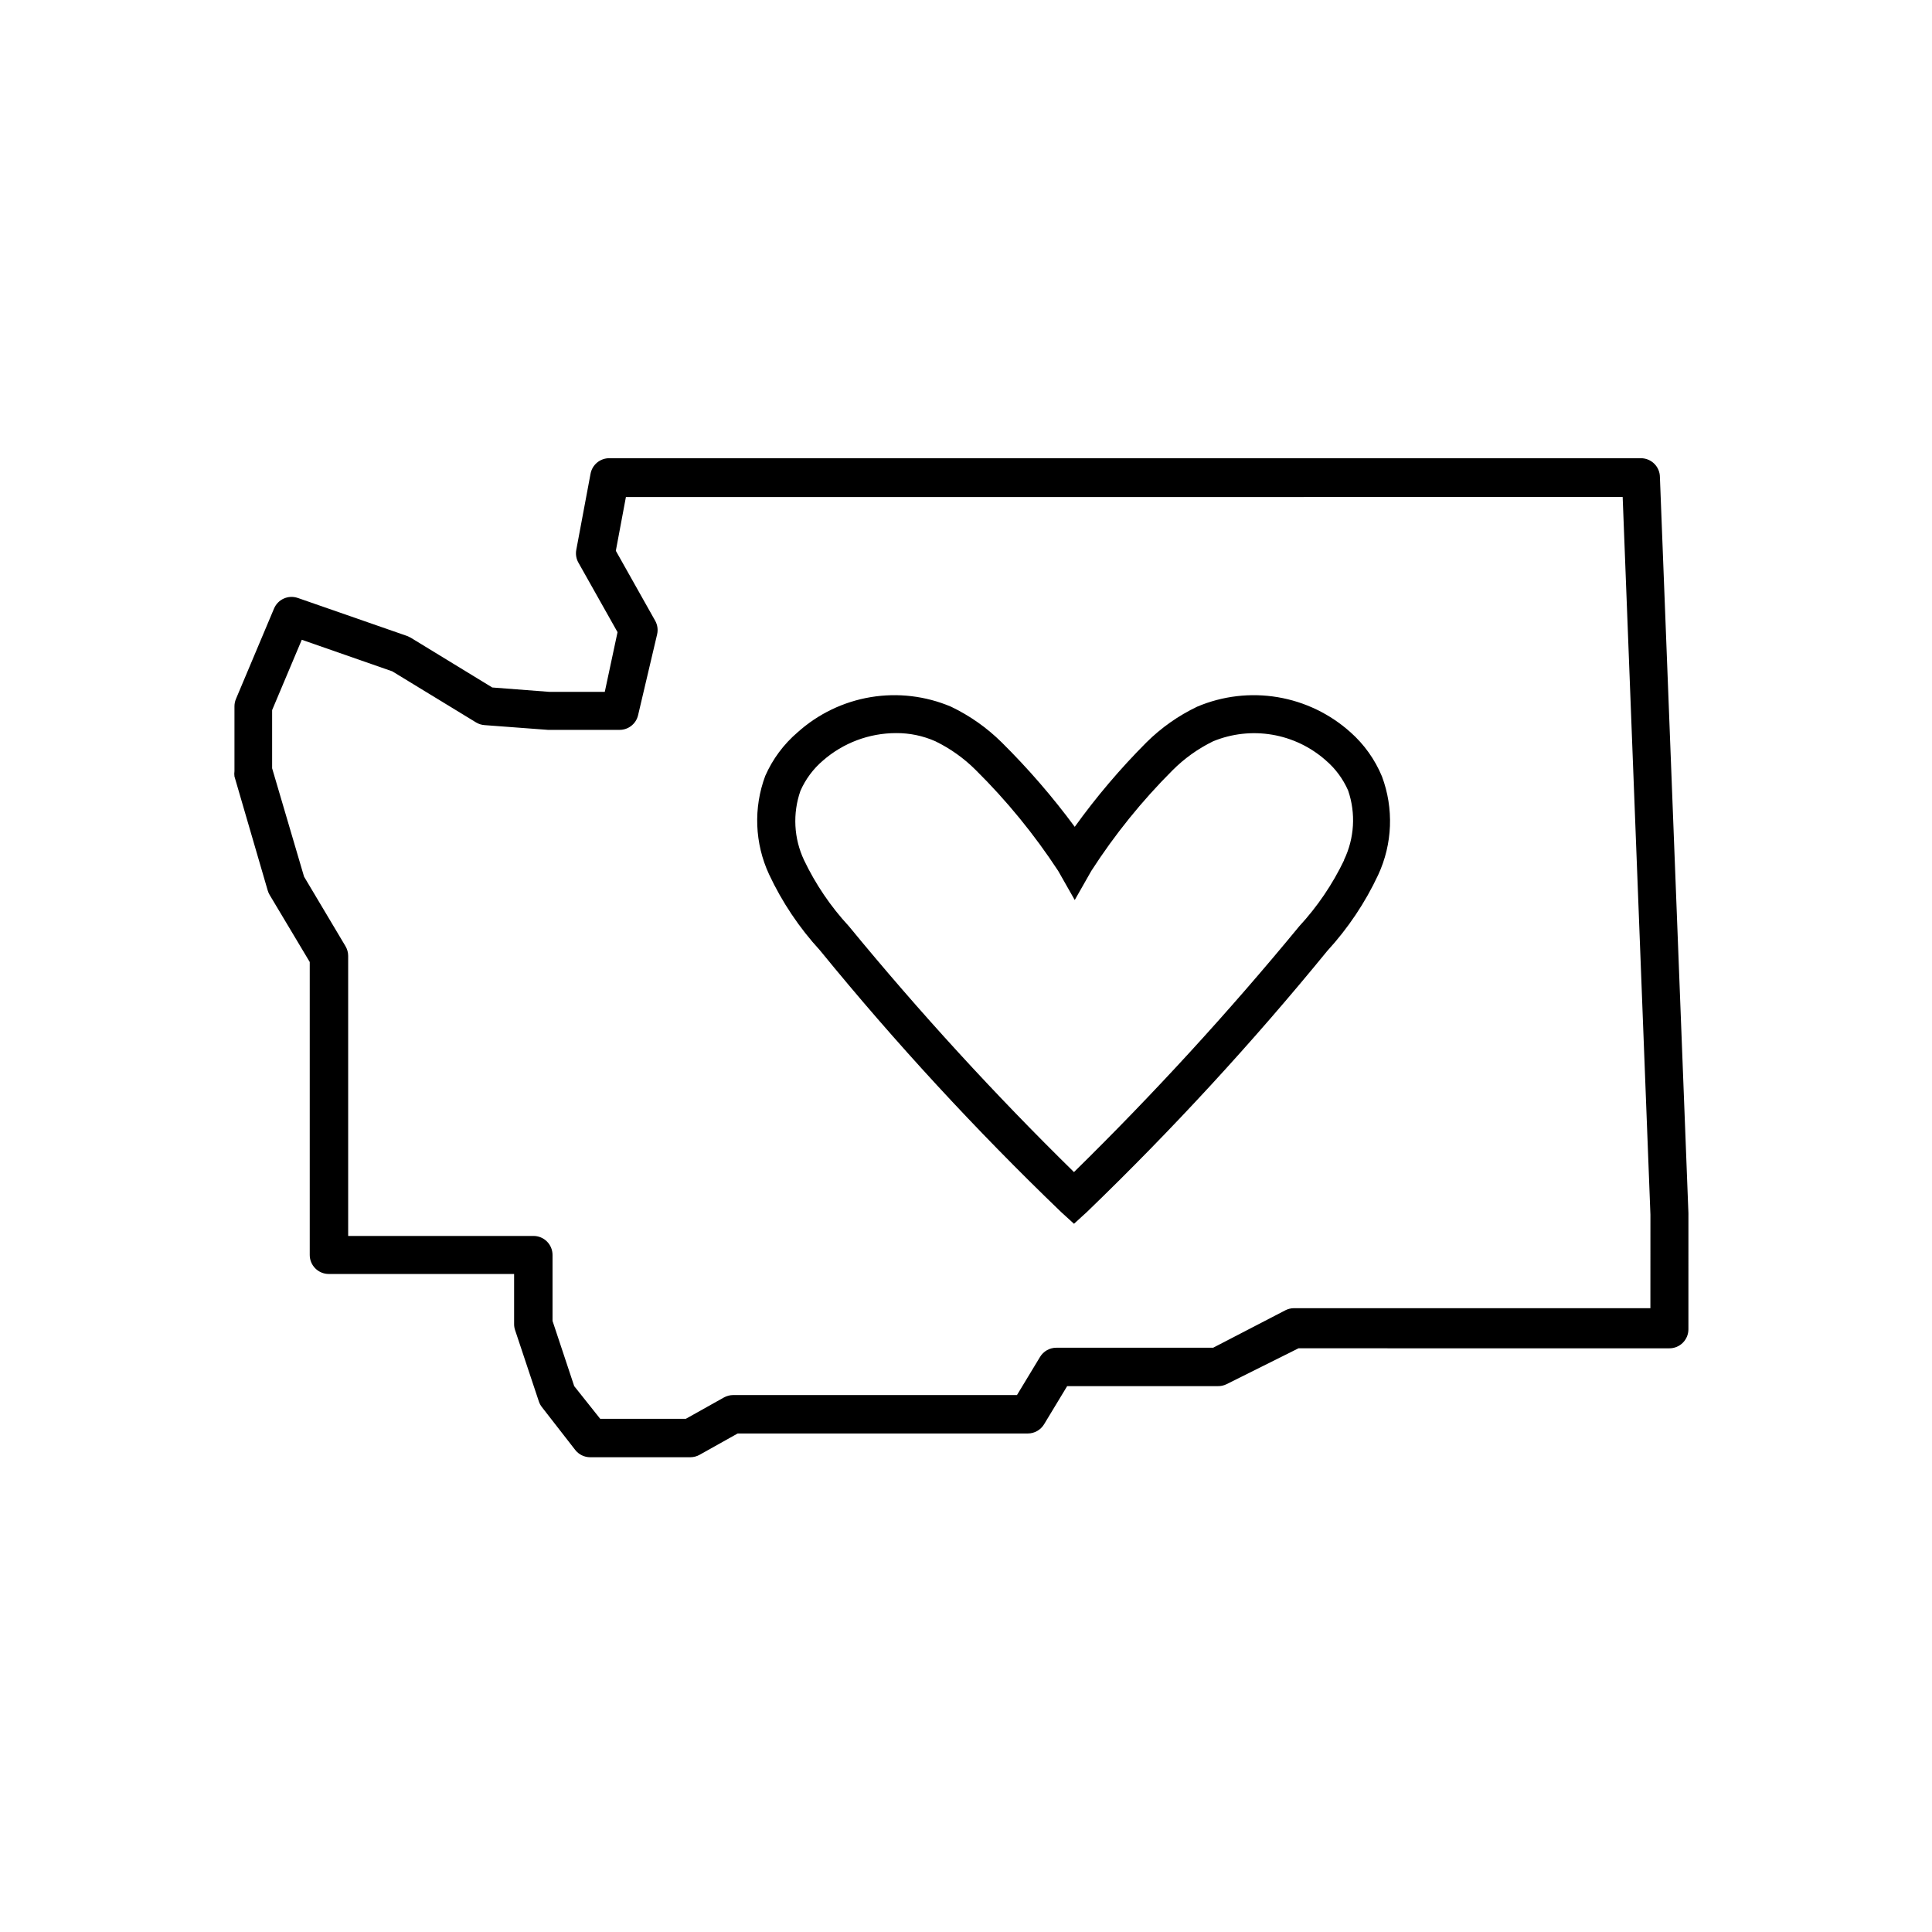
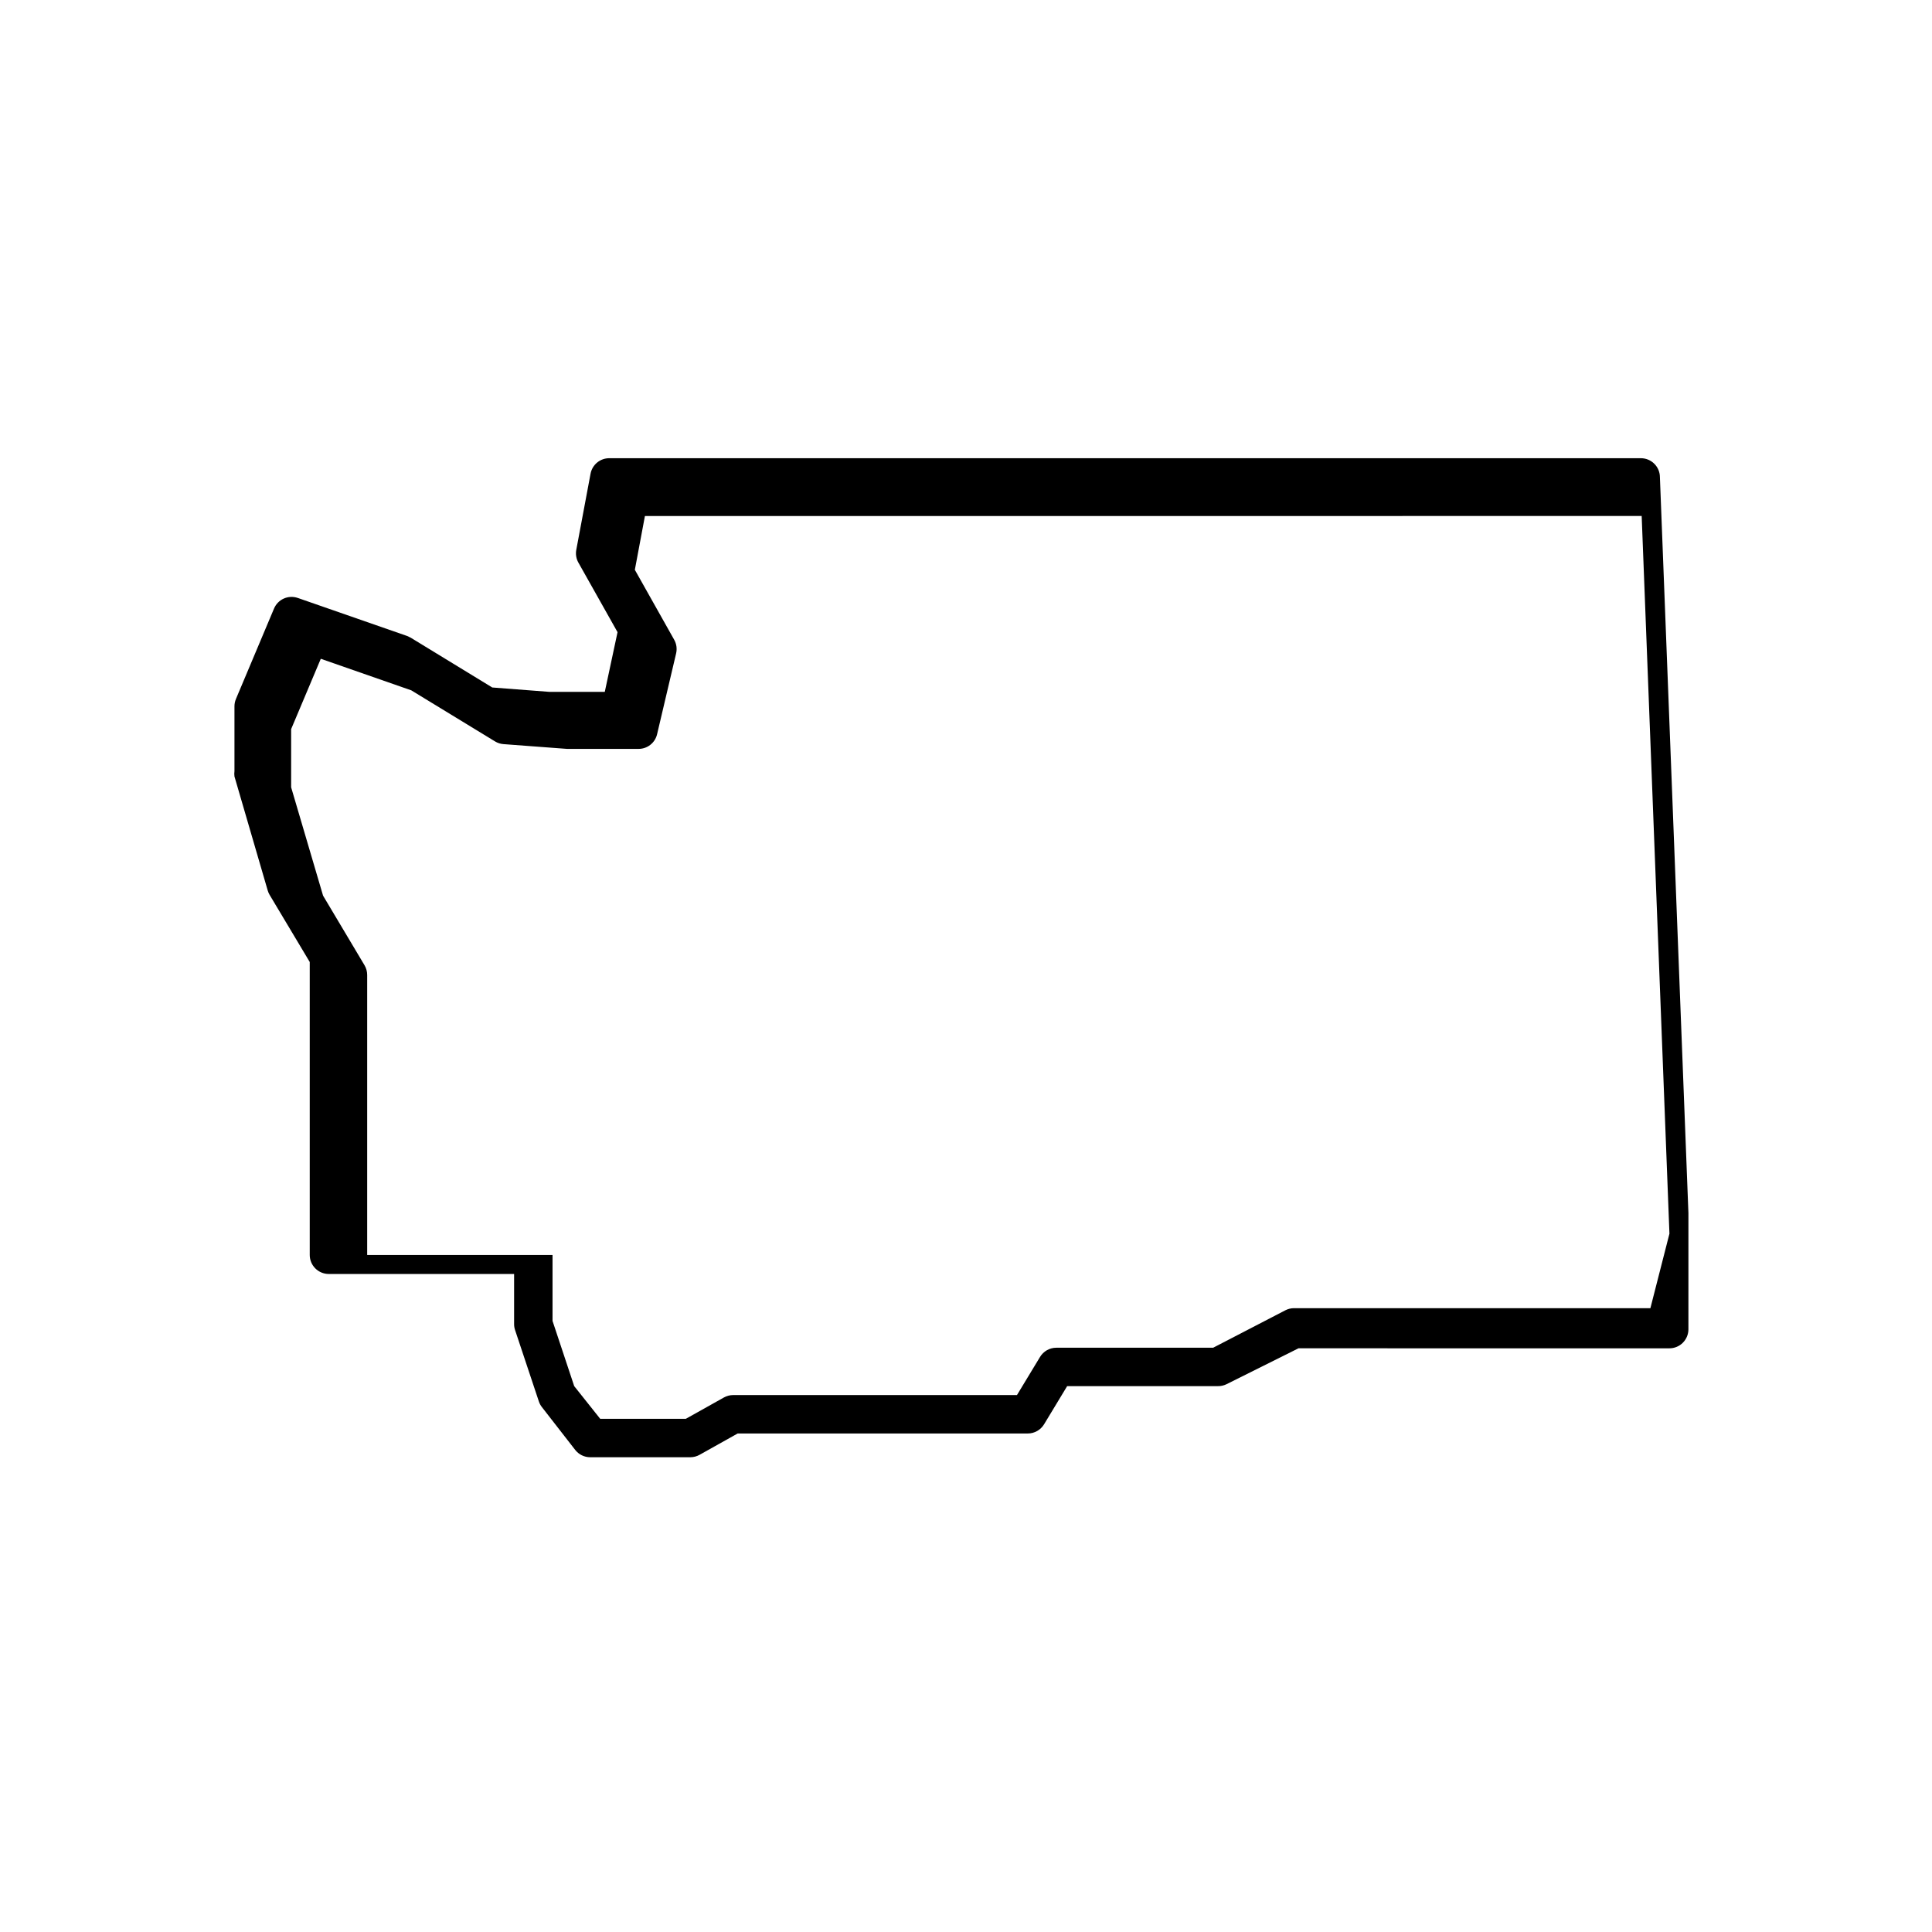
<svg xmlns="http://www.w3.org/2000/svg" fill="#000000" width="800px" height="800px" version="1.1" viewBox="144 144 512 512">
  <g>
-     <path d="m501.92 338.08c-5.426-4.883-12.137-8.117-19.336-9.324-7.203-1.203-14.598-0.328-21.32 2.519-4.984 2.383-9.531 5.582-13.453 9.473-6.918 6.938-13.27 14.418-18.992 22.371-5.863-7.945-12.332-15.422-19.348-22.371-3.922-3.887-8.469-7.09-13.449-9.473-6.723-2.848-14.117-3.723-21.32-2.519-7.199 1.207-13.91 4.441-19.34 9.324-3.684 3.152-6.609 7.094-8.562 11.535-3.168 8.484-2.805 17.883 1.008 26.098 3.449 7.363 8 14.16 13.5 20.152 19.883 24.371 41.215 47.523 63.883 69.324l3.426 3.125 3.426-3.125c22.578-21.777 43.844-44.875 63.684-69.172 5.5-5.992 10.055-12.789 13.5-20.152 3.812-8.215 4.176-17.613 1.008-26.098-1.855-4.473-4.695-8.469-8.312-11.688zm-1.715 33.855h0.004c-3.066 6.402-7.074 12.312-11.891 17.531-18.734 22.758-38.66 44.5-59.703 65.145-21.039-20.629-40.949-42.375-59.648-65.145-4.824-5.211-8.832-11.121-11.891-17.531-2.707-5.754-3.051-12.336-0.957-18.34 1.352-3.086 3.383-5.824 5.945-8.012 5.367-4.703 12.258-7.297 19.395-7.305 3.594-0.027 7.148 0.711 10.43 2.168 3.957 1.926 7.566 4.496 10.68 7.606 8.211 8.125 15.539 17.09 21.867 26.754l4.383 7.707 4.383-7.707c6.199-9.625 13.414-18.559 21.512-26.652 3.141-3.152 6.785-5.758 10.781-7.707 4.949-2.031 10.363-2.637 15.633-1.746 5.273 0.891 10.191 3.242 14.195 6.781 2.562 2.188 4.594 4.926 5.945 8.012 2.074 6.055 1.676 12.68-1.109 18.441z" />
-     <path d="m591.45 465.49-7.555-195.02c0-1.336-0.531-2.617-1.477-3.562-0.945-0.945-2.227-1.477-3.562-1.477h-273.32c-2.465-0.039-4.598 1.707-5.039 4.133l-3.777 20.152c-0.215 1.156-0.02 2.348 0.555 3.375l10.379 18.438-3.379 15.82h-14.711l-15.113-1.16-21.613-13.199-0.957-0.453-28.969-10.078v0.004c-2.516-0.871-5.273 0.367-6.297 2.82l-10.078 23.93v0.004c-0.266 0.621-0.402 1.289-0.402 1.965v17.18c-0.066 0.465-0.066 0.941 0 1.41l8.816 30.23v-0.004c0.117 0.406 0.289 0.797 0.504 1.16l10.629 17.785v77.637c0 1.336 0.531 2.617 1.477 3.562 0.945 0.945 2.227 1.477 3.562 1.477h49.121v13.25c-0.004 0.547 0.082 1.09 0.254 1.609l6.297 18.895c0.18 0.547 0.453 1.059 0.805 1.512l8.816 11.336c0.953 1.234 2.422 1.961 3.981 1.965h26.551c0.867-0.004 1.715-0.23 2.469-0.656l10.078-5.644 76.879 0.004c1.781 0 3.426-0.941 4.336-2.469l6.098-10.078h39.953-0.004c0.785 0.012 1.559-0.16 2.266-0.504l19.094-9.523 98.293 0.004c1.34 0 2.621-0.531 3.562-1.477 0.945-0.945 1.477-2.227 1.477-3.562zm-10.078 25.191h-94.461c-0.789 0.004-1.566 0.195-2.269 0.555l-19.145 9.926h-41.562c-1.777 0-3.426 0.938-4.332 2.469l-6.098 10.078-75.219-0.004c-0.863 0.004-1.715 0.23-2.469 0.656l-10.078 5.644h-22.672l-6.898-8.668-5.742-17.281v-17.48c0-1.336-0.531-2.617-1.477-3.562-0.945-0.945-2.227-1.477-3.562-1.477h-49.121v-74.211c0-0.902-0.246-1.793-0.707-2.57l-10.984-18.438-8.461-28.719v-15.414l7.859-18.641 23.98 8.363 22.219 13.551c0.672 0.406 1.434 0.645 2.215 0.703l16.777 1.258h18.895v0.004c2.387 0.062 4.488-1.555 5.035-3.879l5.039-21.41v-0.004c0.293-1.227 0.113-2.523-0.504-3.625l-10.43-18.539 2.672-14.258 264.15-0.004 7.356 190.19z" />
+     <path d="m591.45 465.49-7.555-195.02c0-1.336-0.531-2.617-1.477-3.562-0.945-0.945-2.227-1.477-3.562-1.477h-273.32c-2.465-0.039-4.598 1.707-5.039 4.133l-3.777 20.152c-0.215 1.156-0.02 2.348 0.555 3.375l10.379 18.438-3.379 15.82h-14.711l-15.113-1.16-21.613-13.199-0.957-0.453-28.969-10.078v0.004c-2.516-0.871-5.273 0.367-6.297 2.82l-10.078 23.93v0.004c-0.266 0.621-0.402 1.289-0.402 1.965v17.18c-0.066 0.465-0.066 0.941 0 1.41l8.816 30.23v-0.004c0.117 0.406 0.289 0.797 0.504 1.16l10.629 17.785v77.637c0 1.336 0.531 2.617 1.477 3.562 0.945 0.945 2.227 1.477 3.562 1.477h49.121v13.25c-0.004 0.547 0.082 1.09 0.254 1.609l6.297 18.895c0.18 0.547 0.453 1.059 0.805 1.512l8.816 11.336c0.953 1.234 2.422 1.961 3.981 1.965h26.551c0.867-0.004 1.715-0.23 2.469-0.656l10.078-5.644 76.879 0.004c1.781 0 3.426-0.941 4.336-2.469l6.098-10.078h39.953-0.004c0.785 0.012 1.559-0.16 2.266-0.504l19.094-9.523 98.293 0.004c1.34 0 2.621-0.531 3.562-1.477 0.945-0.945 1.477-2.227 1.477-3.562zm-10.078 25.191h-94.461c-0.789 0.004-1.566 0.195-2.269 0.555l-19.145 9.926h-41.562c-1.777 0-3.426 0.938-4.332 2.469l-6.098 10.078-75.219-0.004c-0.863 0.004-1.715 0.23-2.469 0.656l-10.078 5.644h-22.672l-6.898-8.668-5.742-17.281v-17.48h-49.121v-74.211c0-0.902-0.246-1.793-0.707-2.57l-10.984-18.438-8.461-28.719v-15.414l7.859-18.641 23.98 8.363 22.219 13.551c0.672 0.406 1.434 0.645 2.215 0.703l16.777 1.258h18.895v0.004c2.387 0.062 4.488-1.555 5.035-3.879l5.039-21.41v-0.004c0.293-1.227 0.113-2.523-0.504-3.625l-10.43-18.539 2.672-14.258 264.15-0.004 7.356 190.19z" />
  </g>
</svg>